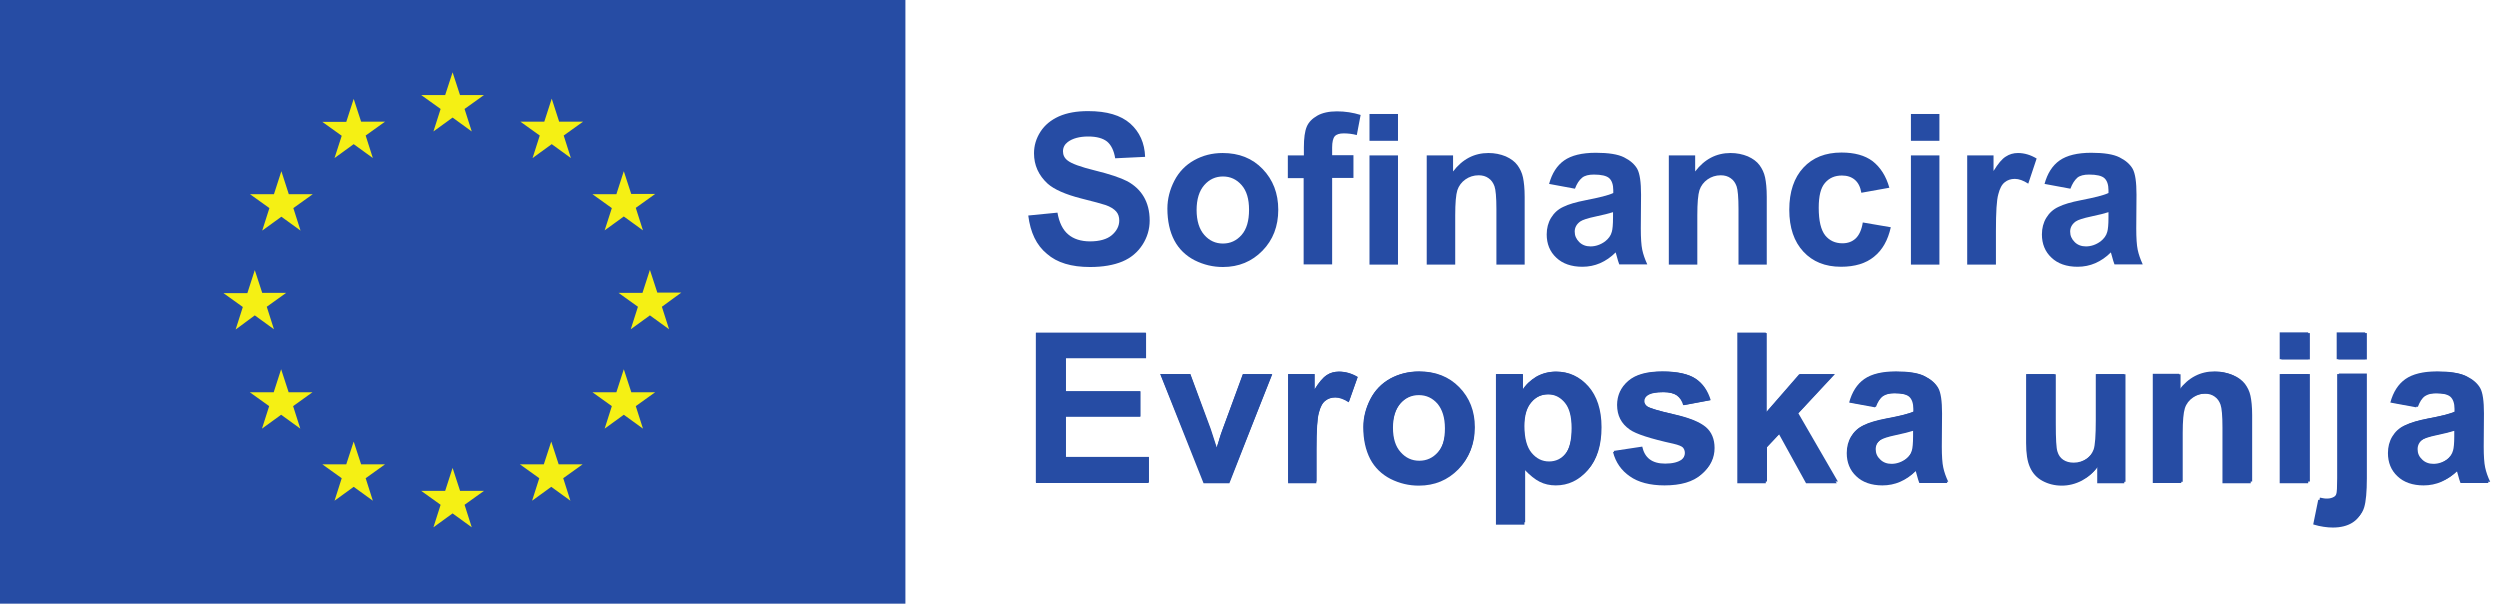
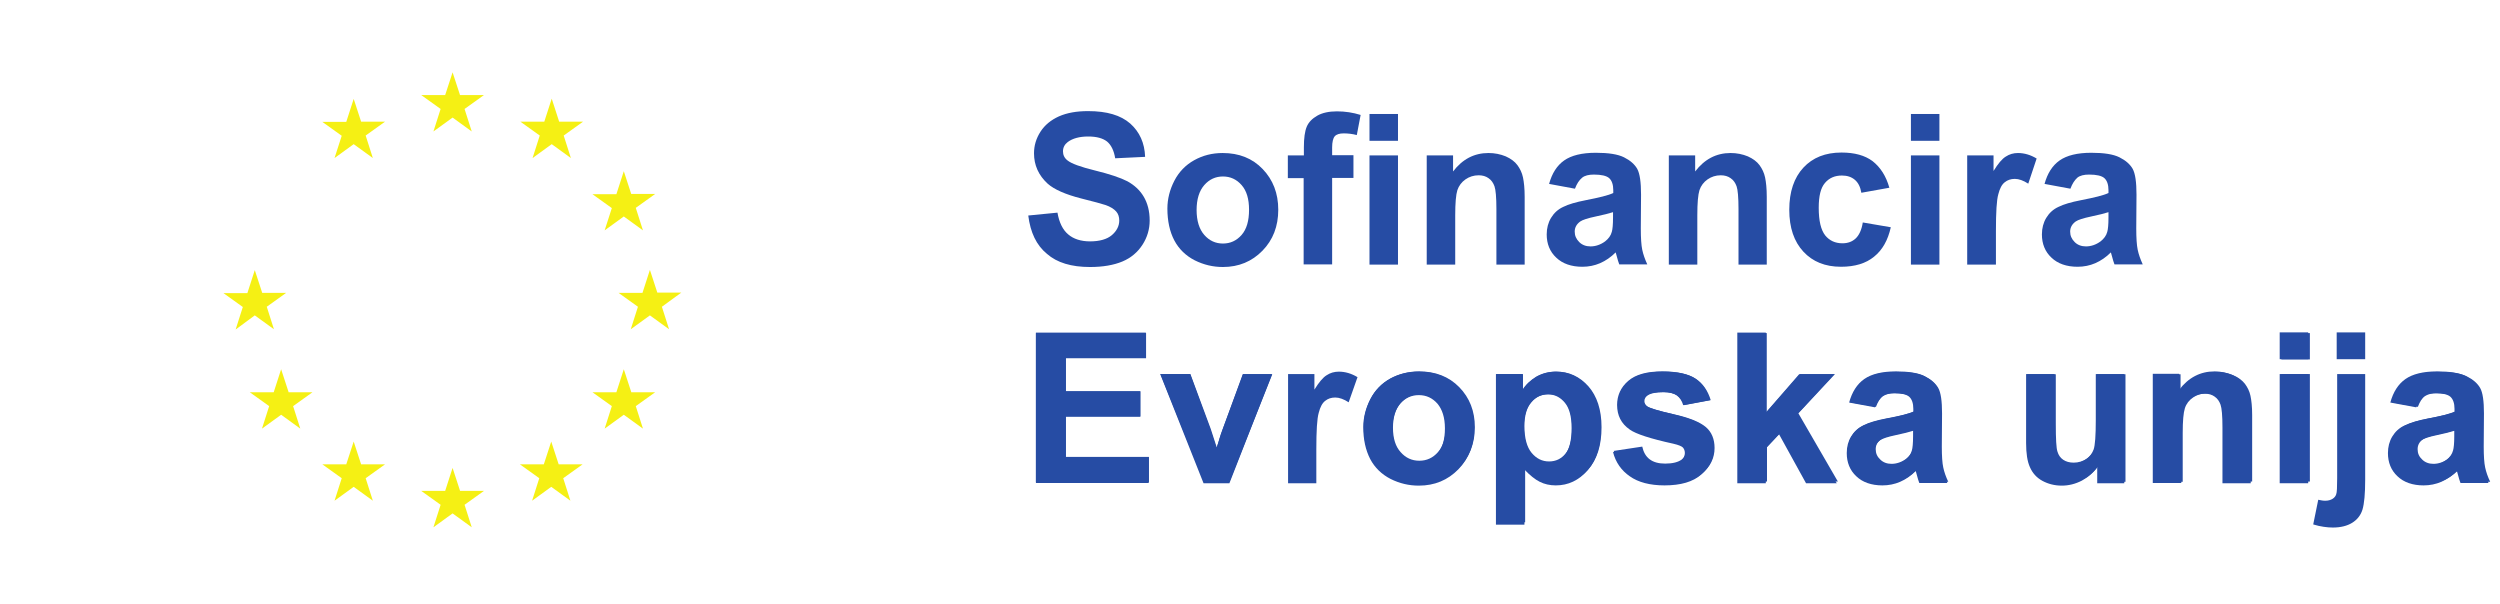
<svg xmlns="http://www.w3.org/2000/svg" xmlns:ns1="http://sodipodi.sourceforge.net/DTD/sodipodi-0.dtd" xmlns:ns2="http://www.inkscape.org/namespaces/inkscape" version="1.1" id="svg2" x="0px" y="0px" viewBox="0 0 1044 252.1" style="enable-background:new 0 0 1044 252.1;" xml:space="preserve">
  <style type="text/css">
	.st0{fill:#264CA4;}
	.st1{fill:#F5F014;}
</style>
  <ns1:namedview bordercolor="#000000" borderopacity="0.25" id="namedview4" ns2:deskcolor="#d1d1d1" ns2:pagecheckerboard="0" ns2:pageopacity="0.0" ns2:showpageshadow="2" pagecolor="#ffffff">
	</ns1:namedview>
-   <path id="path14" class="st0" d="M0,252.1h378.1V0H0V252.1" />
  <path id="path16" class="st1" d="M181,54.9l8-5.8l8,5.8l-3-9.4l8.1-5.8h-10l-3.1-9.5l-3.1,9.5h-10l8.1,5.8L181,54.9" />
  <path id="path18" class="st1" d="M139.7,66l8-5.8l8,5.8l-3-9.4l8.1-5.8h-10l-3.1-9.5l-3.1,9.6h-10l8.1,5.8L139.7,66" />
-   <path id="path20" class="st1" d="M117.5,71.5l-3.1,9.6h-10l8.1,5.8l-3,9.4l8-5.8l8,5.8l-3-9.4l8.1-5.8h-10L117.5,71.5" />
  <path id="path22" class="st1" d="M106.4,131.7l8,5.8l-3-9.4l8.1-5.8h-10l-3.1-9.5l-3.1,9.6h-10l8.1,5.8l-3,9.4L106.4,131.7" />
  <path id="path24" class="st1" d="M120.5,163.7l-3.1-9.5l-3.1,9.6h-10l8.1,5.8l-3,9.4l8-5.8l8,5.8l-3-9.4l8.1-5.8h-10" />
  <path id="path26" class="st1" d="M150.8,193.9l-3.1-9.5l-3.1,9.5h-10l8.1,5.8l-3,9.4l8-5.8l8,5.8l-3-9.4l8.1-5.8H150.8" />
  <path id="path28" class="st1" d="M192.1,204.9l-3.1-9.5l-3.1,9.6h-10l8.1,5.8l-3,9.4l8-5.8l8,5.8l-3-9.4l8.1-5.8h-10" />
  <path id="path30" class="st1" d="M233.3,193.9l-3.1-9.5l-3.1,9.5h-10l8.1,5.8l-3,9.4l8-5.8l8,5.8l-3-9.4l8.1-5.8H233.3" />
  <path id="path32" class="st1" d="M263.6,163.7l-3.1-9.5l-3.1,9.6h-10l8.1,5.8l-3,9.4l8-5.8l8,5.8l-3-9.4l8.1-5.8h-10" />
  <path id="path34" class="st1" d="M284.5,122.2h-10l-3.1-9.5l-3.1,9.6h-10l8.1,5.8l-3,9.4l8-5.8l8,5.8l-3-9.4L284.5,122.2" />
  <path id="path36" class="st1" d="M252.5,96.2l8-5.8l8,5.8l-3-9.4l8.1-5.8h-10l-3.1-9.5l-3.1,9.6h-10l8.1,5.8L252.5,96.2" />
  <path id="path38" class="st1" d="M230.4,41.2l-3.1,9.6h-10l8.1,5.8l-3,9.4l8-5.8l8,5.8l-3-9.4l8.1-5.8h-10L230.4,41.2" />
  <path id="path58" class="st0" d="M432.6,201.1v-62h46v10.5h-33.5v13.8h31.1v10.5h-31.1v16.9h34.7v10.5h-47.2" />
  <path id="path60" class="st0" d="M502.7,201.1l-18.1-44.9h12.5l8.5,22.9l2.5,7.7c0.6-1.9,1.1-3.2,1.2-3.8c0.4-1.3,0.8-2.5,1.3-3.8  l8.5-22.9h12.2l-17.9,44.9h-10.7" />
-   <path id="path62" class="st0" d="M549.9,201.1H538v-44.9h11v6.4c1.9-3,3.6-5,5.1-6s3.2-1.4,5.1-1.4c2.7,0,5.3,0.7,7.8,2.2l-3.7,10.4  c-2-1.3-3.9-1.9-5.6-1.9c-1.7,0-3.1,0.5-4.2,1.4c-1.2,0.9-2.1,2.6-2.7,5c-0.7,2.4-1,7.4-1,15.1v13.7" />
  <path id="path64" class="st0" d="M581.7,178.6c0,4.5,1.1,7.9,3.2,10.2c2.1,2.4,4.7,3.6,7.8,3.6s5.7-1.2,7.8-3.6  c2.1-2.4,3.2-5.8,3.2-10.3c0-4.4-1.1-7.8-3.2-10.2c-2.1-2.4-4.7-3.6-7.8-3.6s-5.7,1.2-7.8,3.6C582.8,170.8,581.7,174.2,581.7,178.6z   M569.5,178c0-3.9,1-7.8,2.9-11.5s4.7-6.5,8.3-8.5c3.6-1.9,7.6-2.9,12-2.9c6.8,0,12.4,2.2,16.7,6.6c4.3,4.4,6.5,10,6.5,16.7  c0,6.8-2.2,12.4-6.6,16.9c-4.4,4.5-9.9,6.7-16.6,6.7c-4.1,0-8-0.9-11.8-2.8c-3.7-1.9-6.6-4.6-8.5-8.2  C570.5,187.5,569.5,183.2,569.5,178" />
  <path id="path66" class="st0" d="M636.6,177.9c0,5,1,8.8,3,11.2s4.4,3.6,7.3,3.6c2.8,0,5.1-1.1,6.9-3.3c1.8-2.2,2.7-5.8,2.7-10.9  c0-4.7-0.9-8.2-2.8-10.5c-1.9-2.3-4.2-3.4-7-3.4c-2.9,0-5.3,1.1-7.2,3.4C637.6,170.2,636.6,173.5,636.6,177.9L636.6,177.9z   M624.9,156.2H636v6.6c1.4-2.3,3.4-4.1,5.8-5.5c2.5-1.4,5.2-2.1,8.2-2.1c5.2,0,9.6,2,13.3,6.1c3.6,4.1,5.5,9.8,5.5,17.1  c0,7.5-1.8,13.3-5.5,17.5s-8.1,6.2-13.3,6.2c-2.5,0-4.7-0.5-6.7-1.5s-4.1-2.7-6.4-5.1v22.6H625L624.9,156.2" />
  <path id="path68" class="st0" d="M673.9,188.3l11.9-1.8c0.5,2.3,1.5,4.1,3.1,5.3s3.7,1.8,6.5,1.8c3.1,0,5.4-0.6,6.9-1.7  c1-0.8,1.6-1.8,1.6-3.2c0-0.9-0.3-1.6-0.8-2.2c-0.6-0.6-1.9-1.1-4-1.6c-9.6-2.1-15.7-4-18.2-5.8c-3.6-2.4-5.3-5.8-5.3-10.1  c0-3.9,1.5-7.2,4.6-9.8c3.1-2.7,7.8-4,14.3-4c6.1,0,10.7,1,13.7,3s5,5,6.2,8.9l-11.2,2.1c-0.5-1.7-1.4-3.1-2.7-4s-3.3-1.4-5.7-1.4  c-3.1,0-5.4,0.4-6.7,1.3c-0.9,0.6-1.4,1.4-1.4,2.4c0,0.8,0.4,1.6,1.2,2.2c1.1,0.8,4.8,1.9,11.1,3.3c6.3,1.4,10.8,3.2,13.3,5.3  s3.7,5.1,3.7,8.8c0,4.1-1.7,7.7-5.2,10.6c-3.4,3-8.5,4.4-15.3,4.4c-6.1,0-11-1.2-14.5-3.7C677.4,195.9,675,192.5,673.9,188.3" />
  <path id="path70" class="st0" d="M725.9,201.1v-62h11.9V172l13.9-15.8h14.6L751,172.6l16.5,28.5h-12.8l-11.3-20.2l-5.5,5.8v14.4  H725.9" />
  <path id="path72" class="st0" d="M799.3,179.5c-1.5,0.5-3.9,1.1-7.2,1.8s-5.5,1.4-6.5,2.1c-1.6,1.1-2.3,2.5-2.3,4.2s0.6,3.1,1.9,4.3  c1.2,1.2,2.8,1.8,4.7,1.8c2.1,0,4.2-0.7,6.1-2.1c1.4-1.1,2.4-2.4,2.8-3.9c0.3-1,0.5-2.9,0.5-5.8V179.5z M783.4,169.9l-10.8-1.9  c1.2-4.3,3.3-7.6,6.3-9.6c3-2.1,7.4-3.1,13.2-3.1c5.3,0,9.3,0.6,11.8,1.9c2.6,1.3,4.4,2.9,5.5,4.8c1.1,1.9,1.6,5.5,1.6,10.6  l-0.1,13.9c0,3.9,0.2,6.9,0.6,8.7c0.4,1.9,1.1,3.9,2.1,6h-11.8c-0.3-0.8-0.7-2-1.1-3.5c-0.2-0.7-0.3-1.2-0.4-1.4  c-2,2-4.2,3.5-6.5,4.4c-2.3,1-4.8,1.5-7.4,1.5c-4.6,0-8.3-1.3-10.9-3.8c-2.7-2.5-4-5.7-4-9.5c0-2.5,0.6-4.8,1.8-6.8s2.9-3.5,5.1-4.6  c2.2-1.1,5.3-2,9.5-2.8c5.6-1,9.4-2,11.6-2.9v-1.2c0-2.3-0.6-3.9-1.7-4.9s-3.3-1.5-6.4-1.5c-2.1,0-3.8,0.4-5,1.2  C785.1,166.3,784.2,167.8,783.4,169.9" />
  <path id="path74" class="st0" d="M876.4,201.1v-6.7c-1.6,2.4-3.8,4.3-6.5,5.7s-5.5,2.1-8.4,2.1c-3,0-5.7-0.7-8.1-2  c-2.4-1.3-4.1-3.2-5.2-5.6c-1.1-2.4-1.6-5.7-1.6-9.9v-28.4h11.9V177c0,6.3,0.2,10.2,0.7,11.6c0.4,1.4,1.2,2.6,2.4,3.4  c1.2,0.8,2.6,1.2,4.4,1.2c2,0,3.9-0.6,5.5-1.7c1.6-1.1,2.7-2.5,3.3-4.1c0.6-1.7,0.9-5.7,0.9-12.1v-19h11.9v44.9L876.4,201.1" />
  <path id="path76" class="st0" d="M940.6,201.1h-11.9v-22.9c0-4.9-0.3-8-0.8-9.4s-1.3-2.5-2.5-3.3c-1.1-0.8-2.5-1.2-4.1-1.2  c-2.1,0-3.9,0.6-5.5,1.7c-1.6,1.1-2.8,2.6-3.4,4.5c-0.6,1.9-0.9,5.3-0.9,10.3v20.4h-11.9v-44.9h11v6.6c3.9-5.1,8.9-7.6,14.8-7.6  c2.6,0,5,0.5,7.2,1.4s3.8,2.2,4.9,3.6c1.1,1.5,1.9,3.1,2.3,5c0.4,1.9,0.7,4.5,0.7,8v27.8" />
  <path id="path78" class="st0" d="M952.7,201.1v-44.9h11.9v44.9H952.7z M952.7,150.1v-11h11.9v11H952.7" />
-   <path id="path80" class="st0" d="M976.5,150.1v-11h11.9v11H976.5z M988.4,156.2v43.5c0,5.7-0.4,9.8-1.1,12.1  c-0.7,2.4-2.2,4.2-4.3,5.5s-4.8,2-8.1,2c-1.2,0-2.5-0.1-3.8-0.3c-1.4-0.2-2.8-0.5-4.4-1l2.1-10.2c0.6,0.1,1.1,0.2,1.6,0.3  s1,0.1,1.4,0.1c1.2,0,2.2-0.3,3-0.8s1.3-1.2,1.5-1.9c0.3-0.7,0.4-2.9,0.4-6.6V156h11.7" />
  <path id="path82" class="st0" d="M1025.6,179.5c-1.5,0.5-3.9,1.1-7.2,1.8s-5.5,1.4-6.5,2.1c-1.6,1.1-2.3,2.5-2.3,4.2  s0.6,3.1,1.9,4.3c1.2,1.2,2.8,1.8,4.7,1.8c2.1,0,4.2-0.7,6.1-2.1c1.4-1.1,2.4-2.4,2.8-3.9c0.3-1,0.5-2.9,0.5-5.8V179.5z   M1009.7,169.9l-10.8-1.9c1.2-4.3,3.3-7.6,6.3-9.6c3-2.1,7.4-3.1,13.2-3.1c5.3,0,9.3,0.6,11.8,1.9c2.6,1.3,4.4,2.9,5.5,4.8  c1.1,1.9,1.6,5.5,1.6,10.6l-0.1,13.9c0,3.9,0.2,6.9,0.6,8.7c0.4,1.9,1.1,3.9,2.1,6h-11.8c-0.3-0.8-0.7-2-1.1-3.5  c-0.2-0.7-0.3-1.2-0.4-1.4c-2,2-4.2,3.5-6.5,4.4c-2.3,1-4.8,1.5-7.4,1.5c-4.6,0-8.3-1.3-10.9-3.8c-2.7-2.5-4-5.7-4-9.5  c0-2.5,0.6-4.8,1.8-6.8s2.9-3.5,5.1-4.6c2.2-1.1,5.3-2,9.5-2.8c5.6-1,9.4-2,11.6-2.9v-1.2c0-2.3-0.6-3.9-1.7-4.9s-3.3-1.5-6.4-1.5  c-2.1,0-3.8,0.4-5,1.2C1011.4,166.3,1010.5,167.8,1009.7,169.9" />
  <path class="st0" d="M429.4,90l12.2-1.2c0.7,4.1,2.2,7.2,4.5,9.1c2.2,1.9,5.3,2.9,9.1,2.9c4,0,7.1-0.9,9.1-2.6  c2-1.7,3.1-3.8,3.1-6.1c0-1.5-0.4-2.8-1.3-3.8c-0.9-1-2.4-2-4.5-2.7c-1.5-0.5-4.8-1.4-10-2.7c-6.7-1.7-11.4-3.8-14.1-6.2  c-3.8-3.5-5.7-7.7-5.7-12.7c0-3.2,0.9-6.2,2.7-9c1.8-2.8,4.4-4.9,7.7-6.4c3.4-1.5,7.4-2.2,12.2-2.2c7.8,0,13.6,1.7,17.6,5.2  c3.9,3.5,6,8.1,6.2,13.9l-12.5,0.6c-0.5-3.2-1.7-5.6-3.4-7c-1.8-1.4-4.4-2.1-7.9-2.1c-3.6,0-6.5,0.8-8.5,2.3c-1.3,1-2,2.3-2,3.9  c0,1.5,0.6,2.8,1.9,3.8c1.6,1.3,5.4,2.7,11.5,4.2c6.1,1.5,10.6,3,13.5,4.5c2.9,1.6,5.2,3.7,6.8,6.4c1.6,2.7,2.5,6,2.5,10  c0,3.6-1,7-3,10.1c-2,3.1-4.8,5.5-8.4,7c-3.6,1.5-8.1,2.3-13.5,2.3c-7.8,0-13.8-1.8-18-5.5C432.8,102.4,430.3,97.1,429.4,90z" />
  <path class="st0" d="M487.5,87.1c0-4,1-7.9,2.9-11.6c1.9-3.7,4.7-6.6,8.3-8.6s7.5-3,11.9-3c6.8,0,12.4,2.2,16.7,6.7  c4.3,4.5,6.5,10.1,6.5,17c0,6.9-2.2,12.6-6.6,17.1c-4.4,4.5-9.9,6.8-16.5,6.8c-4.1,0-8-0.9-11.8-2.8c-3.7-1.9-6.6-4.7-8.5-8.3  C488.5,96.8,487.5,92.3,487.5,87.1z M499.7,87.7c0,4.5,1.1,8,3.2,10.4s4.7,3.6,7.8,3.6c3.1,0,5.7-1.2,7.8-3.6  c2.1-2.4,3.1-5.9,3.1-10.5c0-4.5-1-7.9-3.1-10.3c-2.1-2.4-4.7-3.6-7.8-3.6c-3.1,0-5.7,1.2-7.8,3.6S499.7,83.2,499.7,87.7z" />
  <path class="st0" d="M537.9,64.9h6.6v-3.4c0-3.8,0.4-6.7,1.2-8.6c0.8-1.9,2.3-3.4,4.4-4.6s4.9-1.8,8.2-1.8c3.4,0,6.7,0.5,9.9,1.5  l-1.6,8.4c-1.9-0.5-3.7-0.7-5.5-0.7c-1.7,0-3,0.4-3.7,1.2s-1.1,2.4-1.1,4.7v3.2h8.9v9.5h-8.9v36.1h-11.9V74.4h-6.6V64.9z" />
  <path class="st0" d="M571.9,58.8V47.6h11.9v11.2H571.9z M571.9,110.5V64.9h11.9v45.6H571.9z" />
  <path class="st0" d="M636.8,110.5h-11.9V87.3c0-4.9-0.3-8.1-0.8-9.5c-0.5-1.4-1.3-2.6-2.5-3.4c-1.1-0.8-2.5-1.2-4.1-1.2  c-2.1,0-3.9,0.6-5.5,1.7c-1.6,1.1-2.8,2.7-3.4,4.5c-0.6,1.9-0.9,5.4-0.9,10.5v20.6h-11.9V64.9h11v6.7c3.9-5.1,8.8-7.7,14.8-7.7  c2.6,0,5,0.5,7.2,1.4c2.2,1,3.8,2.2,4.9,3.7c1.1,1.5,1.9,3.2,2.3,5.1c0.4,1.9,0.7,4.6,0.7,8.1V110.5z" />
  <path class="st0" d="M657.7,78.8l-10.8-2c1.2-4.4,3.3-7.7,6.3-9.8c3-2.1,7.4-3.2,13.2-3.2c5.3,0,9.2,0.6,11.8,1.9  c2.6,1.3,4.4,2.9,5.5,4.8c1.1,2,1.6,5.6,1.6,10.8l-0.1,14.1c0,4,0.2,7,0.6,8.9c0.4,1.9,1.1,3.9,2.1,6.1h-11.7  c-0.3-0.8-0.7-2-1.1-3.6c-0.2-0.7-0.3-1.2-0.4-1.4c-2,2-4.2,3.5-6.5,4.5c-2.3,1-4.8,1.5-7.4,1.5c-4.6,0-8.3-1.3-10.9-3.8  c-2.7-2.5-4-5.8-4-9.7c0-2.6,0.6-4.9,1.8-6.9c1.2-2,2.9-3.6,5.1-4.6c2.2-1.1,5.3-2,9.4-2.8c5.6-1.1,9.4-2,11.5-3v-1.2  c0-2.3-0.6-4-1.7-5c-1.1-1-3.3-1.5-6.4-1.5c-2.1,0-3.8,0.4-4.9,1.3C659.4,75.3,658.5,76.7,657.7,78.8z M673.6,88.6  c-1.5,0.5-3.9,1.1-7.2,1.8c-3.3,0.7-5.5,1.4-6.5,2.1c-1.5,1.1-2.3,2.5-2.3,4.2c0,1.7,0.6,3.1,1.9,4.4c1.2,1.2,2.8,1.8,4.7,1.8  c2.1,0,4.2-0.7,6.1-2.1c1.4-1.1,2.4-2.4,2.8-4c0.3-1,0.5-3,0.5-5.9V88.6z" />
  <path class="st0" d="M737.8,110.5H726V87.3c0-4.9-0.3-8.1-0.8-9.5c-0.5-1.4-1.3-2.6-2.5-3.4c-1.1-0.8-2.5-1.2-4.1-1.2  c-2.1,0-3.9,0.6-5.5,1.7c-1.6,1.1-2.8,2.7-3.4,4.5c-0.6,1.9-0.9,5.4-0.9,10.5v20.6h-11.9V64.9h11v6.7c3.9-5.1,8.8-7.7,14.8-7.7  c2.6,0,5,0.5,7.2,1.4c2.2,1,3.8,2.2,4.9,3.7c1.1,1.5,1.9,3.2,2.3,5.1c0.4,1.9,0.7,4.6,0.7,8.1V110.5z" />
  <path class="st0" d="M789,78.4l-11.7,2.1c-0.4-2.4-1.3-4.2-2.7-5.4c-1.4-1.2-3.2-1.8-5.4-1.8c-3,0-5.3,1-7.1,3.1  c-1.8,2.1-2.6,5.5-2.6,10.4c0,5.4,0.9,9.2,2.7,11.5c1.8,2.2,4.2,3.3,7.2,3.3c2.3,0,4.1-0.7,5.5-2c1.4-1.3,2.5-3.5,3-6.7l11.7,2  c-1.2,5.4-3.5,9.5-7,12.3c-3.4,2.8-8,4.2-13.8,4.2c-6.6,0-11.8-2.1-15.7-6.3c-3.9-4.2-5.9-10-5.9-17.5c0-7.5,2-13.4,5.9-17.6  c3.9-4.2,9.2-6.3,15.9-6.3c5.5,0,9.8,1.2,13,3.6C785.3,69.9,787.6,73.5,789,78.4z" />
  <path class="st0" d="M798,58.8V47.6h11.9v11.2H798z M798,110.5V64.9h11.9v45.6H798z" />
  <path class="st0" d="M833.4,110.5h-11.9V64.9h11v6.5c1.9-3.1,3.6-5.1,5.1-6c1.5-1,3.2-1.5,5.1-1.5c2.7,0,5.3,0.8,7.8,2.3L847,76.7  c-2-1.3-3.9-2-5.6-2c-1.7,0-3.1,0.5-4.2,1.4c-1.2,0.9-2.1,2.6-2.7,5c-0.7,2.4-1,7.5-1,15.3V110.5z" />
  <path class="st0" d="M864.6,78.8l-10.8-2c1.2-4.4,3.3-7.7,6.3-9.8c3-2.1,7.4-3.2,13.2-3.2c5.3,0,9.2,0.6,11.8,1.9  c2.6,1.3,4.4,2.9,5.5,4.8c1.1,2,1.6,5.6,1.6,10.8l-0.1,14.1c0,4,0.2,7,0.6,8.9c0.4,1.9,1.1,3.9,2.1,6.1H883c-0.3-0.8-0.7-2-1.1-3.6  c-0.2-0.7-0.3-1.2-0.4-1.4c-2,2-4.2,3.5-6.5,4.5c-2.3,1-4.8,1.5-7.4,1.5c-4.6,0-8.3-1.3-10.9-3.8c-2.7-2.5-4-5.8-4-9.7  c0-2.6,0.6-4.9,1.8-6.9c1.2-2,2.9-3.6,5.1-4.6c2.2-1.1,5.3-2,9.4-2.8c5.6-1.1,9.4-2,11.5-3v-1.2c0-2.3-0.6-4-1.7-5s-3.3-1.5-6.4-1.5  c-2.1,0-3.8,0.4-4.9,1.3C866.3,75.3,865.4,76.7,864.6,78.8z M880.5,88.6c-1.5,0.5-3.9,1.1-7.2,1.8c-3.3,0.7-5.5,1.4-6.5,2.1  c-1.5,1.1-2.3,2.5-2.3,4.2c0,1.7,0.6,3.1,1.9,4.4c1.2,1.2,2.8,1.8,4.7,1.8c2.1,0,4.2-0.7,6.1-2.1c1.4-1.1,2.4-2.4,2.8-4  c0.3-1,0.5-3,0.5-5.9V88.6z" />
  <path class="st0" d="M432.6,201.8v-62.9h45.9v10.6h-33.4v13.9h31.1v10.6h-31.1v17.1h34.6v10.6H432.6z" />
  <path class="st0" d="M502.6,201.8l-18.1-45.6H497l8.5,23.3l2.5,7.8c0.6-2,1.1-3.3,1.2-3.9c0.4-1.3,0.8-2.6,1.3-3.9l8.5-23.3h12.2  l-17.8,45.6H502.6z" />
  <path class="st0" d="M549.8,201.8h-11.9v-45.6h11v6.5c1.9-3.1,3.6-5.1,5.1-6c1.5-1,3.2-1.5,5.1-1.5c2.7,0,5.3,0.8,7.8,2.3l-3.7,10.5  c-2-1.3-3.9-2-5.6-2c-1.7,0-3.1,0.5-4.2,1.4c-1.2,0.9-2.1,2.6-2.7,5c-0.7,2.4-1,7.5-1,15.3V201.8z" />
  <path class="st0" d="M569.3,178.4c0-4,1-7.9,2.9-11.6c1.9-3.7,4.7-6.6,8.3-8.6c3.6-2,7.5-3,11.9-3c6.8,0,12.4,2.2,16.7,6.7  c4.3,4.5,6.5,10.1,6.5,17c0,6.9-2.2,12.6-6.6,17.1c-4.4,4.5-9.9,6.8-16.5,6.8c-4.1,0-8-0.9-11.8-2.8c-3.7-1.9-6.6-4.7-8.5-8.3  C570.3,188,569.3,183.6,569.3,178.4z M581.5,179c0,4.5,1.1,8,3.2,10.4c2.1,2.4,4.7,3.6,7.8,3.6s5.7-1.2,7.8-3.6  c2.1-2.4,3.1-5.9,3.1-10.5c0-4.5-1.1-7.9-3.1-10.3c-2.1-2.4-4.7-3.6-7.8-3.6s-5.7,1.2-7.8,3.6C582.6,171,581.5,174.5,581.5,179z" />
  <path class="st0" d="M624.6,156.2h11.1v6.7c1.4-2.3,3.4-4.1,5.8-5.6c2.5-1.4,5.2-2.1,8.2-2.1c5.2,0,9.6,2.1,13.3,6.2  c3.6,4.1,5.5,9.9,5.5,17.3c0,7.6-1.8,13.5-5.5,17.7c-3.7,4.2-8.1,6.3-13.3,6.3c-2.5,0-4.7-0.5-6.7-1.5c-2-1-4.1-2.7-6.4-5.1v23  h-11.9V156.2z M636.4,178.2c0,5.1,1,8.9,3,11.3c2,2.4,4.4,3.7,7.3,3.7c2.8,0,5.1-1.1,6.9-3.4c1.8-2.2,2.7-5.9,2.7-11  c0-4.8-0.9-8.3-2.8-10.6c-1.9-2.3-4.2-3.5-7-3.5c-2.9,0-5.3,1.1-7.2,3.4C637.3,170.4,636.4,173.8,636.4,178.2z" />
  <path class="st0" d="M673.6,188.8l11.9-1.8c0.5,2.3,1.5,4.1,3.1,5.3c1.5,1.2,3.7,1.8,6.5,1.8c3.1,0,5.4-0.6,6.9-1.7  c1-0.8,1.6-1.9,1.6-3.2c0-0.9-0.3-1.7-0.8-2.3c-0.6-0.6-1.9-1.1-4-1.6c-9.6-2.1-15.7-4.1-18.2-5.9c-3.6-2.5-5.3-5.9-5.3-10.3  c0-3.9,1.5-7.3,4.6-10c3.1-2.7,7.8-4,14.3-4c6.1,0,10.7,1,13.7,3c3,2,5,5,6.2,9l-11.2,2.1c-0.5-1.8-1.4-3.1-2.7-4.1  c-1.3-0.9-3.2-1.4-5.7-1.4c-3.1,0-5.4,0.4-6.7,1.3c-0.9,0.6-1.4,1.4-1.4,2.4c0,0.9,0.4,1.6,1.2,2.2c1.1,0.8,4.8,1.9,11.1,3.4  c6.3,1.5,10.7,3.2,13.2,5.4c2.5,2.1,3.7,5.1,3.7,9c0,4.2-1.7,7.8-5.2,10.8c-3.4,3-8.5,4.5-15.3,4.5c-6.1,0-11-1.3-14.5-3.8  C677.1,196.5,674.7,193.1,673.6,188.8z" />
  <path class="st0" d="M725.5,201.8v-62.9h11.9v33.4l13.9-16h14.6l-15.3,16.6l16.4,28.9h-12.8l-11.3-20.5l-5.5,5.9v14.6H725.5z" />
  <path class="st0" d="M783,170.1l-10.8-2c1.2-4.4,3.3-7.7,6.3-9.8c3-2.1,7.4-3.2,13.2-3.2c5.3,0,9.2,0.6,11.8,1.9  c2.6,1.3,4.4,2.9,5.5,4.8c1.1,2,1.6,5.6,1.6,10.8l-0.1,14.1c0,4,0.2,7,0.6,8.9c0.4,1.9,1.1,3.9,2.1,6.1h-11.7  c-0.3-0.8-0.7-2-1.1-3.6c-0.2-0.7-0.3-1.2-0.4-1.4c-2,2-4.2,3.5-6.5,4.5c-2.3,1-4.8,1.5-7.4,1.5c-4.6,0-8.3-1.3-10.9-3.8  c-2.7-2.5-4-5.8-4-9.7c0-2.6,0.6-4.9,1.8-6.9c1.2-2,2.9-3.6,5.1-4.6s5.3-2,9.4-2.8c5.6-1.1,9.4-2,11.5-3v-1.2c0-2.3-0.6-4-1.7-5  c-1.1-1-3.3-1.5-6.4-1.5c-2.1,0-3.8,0.4-4.9,1.3S783.7,168,783,170.1z M798.9,179.9c-1.5,0.5-3.9,1.1-7.2,1.8  c-3.3,0.7-5.5,1.4-6.5,2.1c-1.5,1.1-2.3,2.5-2.3,4.2c0,1.7,0.6,3.1,1.9,4.4c1.2,1.2,2.8,1.8,4.7,1.8c2.1,0,4.2-0.7,6.1-2.1  c1.4-1.1,2.4-2.4,2.8-4c0.3-1,0.5-3,0.5-5.9V179.9z" />
  <path class="st0" d="M875.8,201.8V195c-1.6,2.4-3.8,4.3-6.4,5.7c-2.7,1.4-5.5,2.1-8.4,2.1c-3,0-5.7-0.7-8.1-2  c-2.4-1.3-4.1-3.2-5.2-5.7c-1.1-2.4-1.6-5.8-1.6-10.1v-28.8h11.9v20.9c0,6.4,0.2,10.3,0.7,11.8s1.2,2.6,2.4,3.4  c1.2,0.8,2.6,1.3,4.4,1.3c2,0,3.8-0.6,5.5-1.7c1.6-1.1,2.7-2.5,3.3-4.2c0.6-1.7,0.9-5.8,0.9-12.3v-19.2h11.9v45.6H875.8z" />
  <path class="st0" d="M940,201.8h-11.9v-23.3c0-4.9-0.3-8.1-0.8-9.5c-0.5-1.4-1.3-2.6-2.5-3.4c-1.1-0.8-2.5-1.2-4.1-1.2  c-2.1,0-3.9,0.6-5.5,1.7c-1.6,1.1-2.8,2.7-3.4,4.5c-0.6,1.9-0.9,5.4-0.9,10.5v20.6h-11.9v-45.6h11v6.7c3.9-5.1,8.8-7.7,14.8-7.7  c2.6,0,5,0.5,7.2,1.4c2.2,1,3.8,2.2,4.9,3.7c1.1,1.5,1.9,3.2,2.3,5.1c0.4,1.9,0.7,4.6,0.7,8.1V201.8z" />
  <path class="st0" d="M952,150v-11.2h11.9V150H952z M952,201.8v-45.6h11.9v45.6H952z" />
  <path class="st0" d="M987.7,156.2v44.2c0,5.8-0.4,9.9-1.1,12.3c-0.7,2.4-2.2,4.3-4.3,5.6c-2.1,1.3-4.8,2-8.1,2  c-1.2,0-2.5-0.1-3.8-0.3c-1.4-0.2-2.8-0.5-4.4-1l2.1-10.3c0.6,0.1,1.1,0.2,1.6,0.3c0.5,0.1,1,0.1,1.4,0.1c1.2,0,2.2-0.3,3-0.8  c0.8-0.5,1.3-1.2,1.5-1.9c0.3-0.7,0.4-3,0.4-6.7v-43.5H987.7z M975.8,150v-11.2h11.9V150H975.8z" />
  <path class="st0" d="M1009,170.1l-10.8-2c1.2-4.4,3.3-7.7,6.3-9.8c3-2.1,7.4-3.2,13.2-3.2c5.3,0,9.2,0.6,11.8,1.9  c2.6,1.3,4.4,2.9,5.5,4.8c1.1,2,1.6,5.6,1.6,10.8l-0.1,14.1c0,4,0.2,7,0.6,8.9c0.4,1.9,1.1,3.9,2.1,6.1h-11.7  c-0.3-0.8-0.7-2-1.1-3.6c-0.2-0.7-0.3-1.2-0.4-1.4c-2,2-4.2,3.5-6.5,4.5c-2.3,1-4.8,1.5-7.4,1.5c-4.6,0-8.3-1.3-10.9-3.8  c-2.7-2.5-4-5.8-4-9.7c0-2.6,0.6-4.9,1.8-6.9c1.2-2,2.9-3.6,5.1-4.6s5.3-2,9.4-2.8c5.6-1.1,9.4-2,11.5-3v-1.2c0-2.3-0.6-4-1.7-5  c-1.1-1-3.3-1.5-6.4-1.5c-2.1,0-3.8,0.4-4.9,1.3S1009.7,168,1009,170.1z M1024.9,179.9c-1.5,0.5-3.9,1.1-7.2,1.8  c-3.3,0.7-5.5,1.4-6.5,2.1c-1.5,1.1-2.3,2.5-2.3,4.2c0,1.7,0.6,3.1,1.9,4.4c1.2,1.2,2.8,1.8,4.7,1.8c2.1,0,4.2-0.7,6.1-2.1  c1.4-1.1,2.4-2.4,2.8-4c0.3-1,0.5-3,0.5-5.9V179.9z" />
</svg>